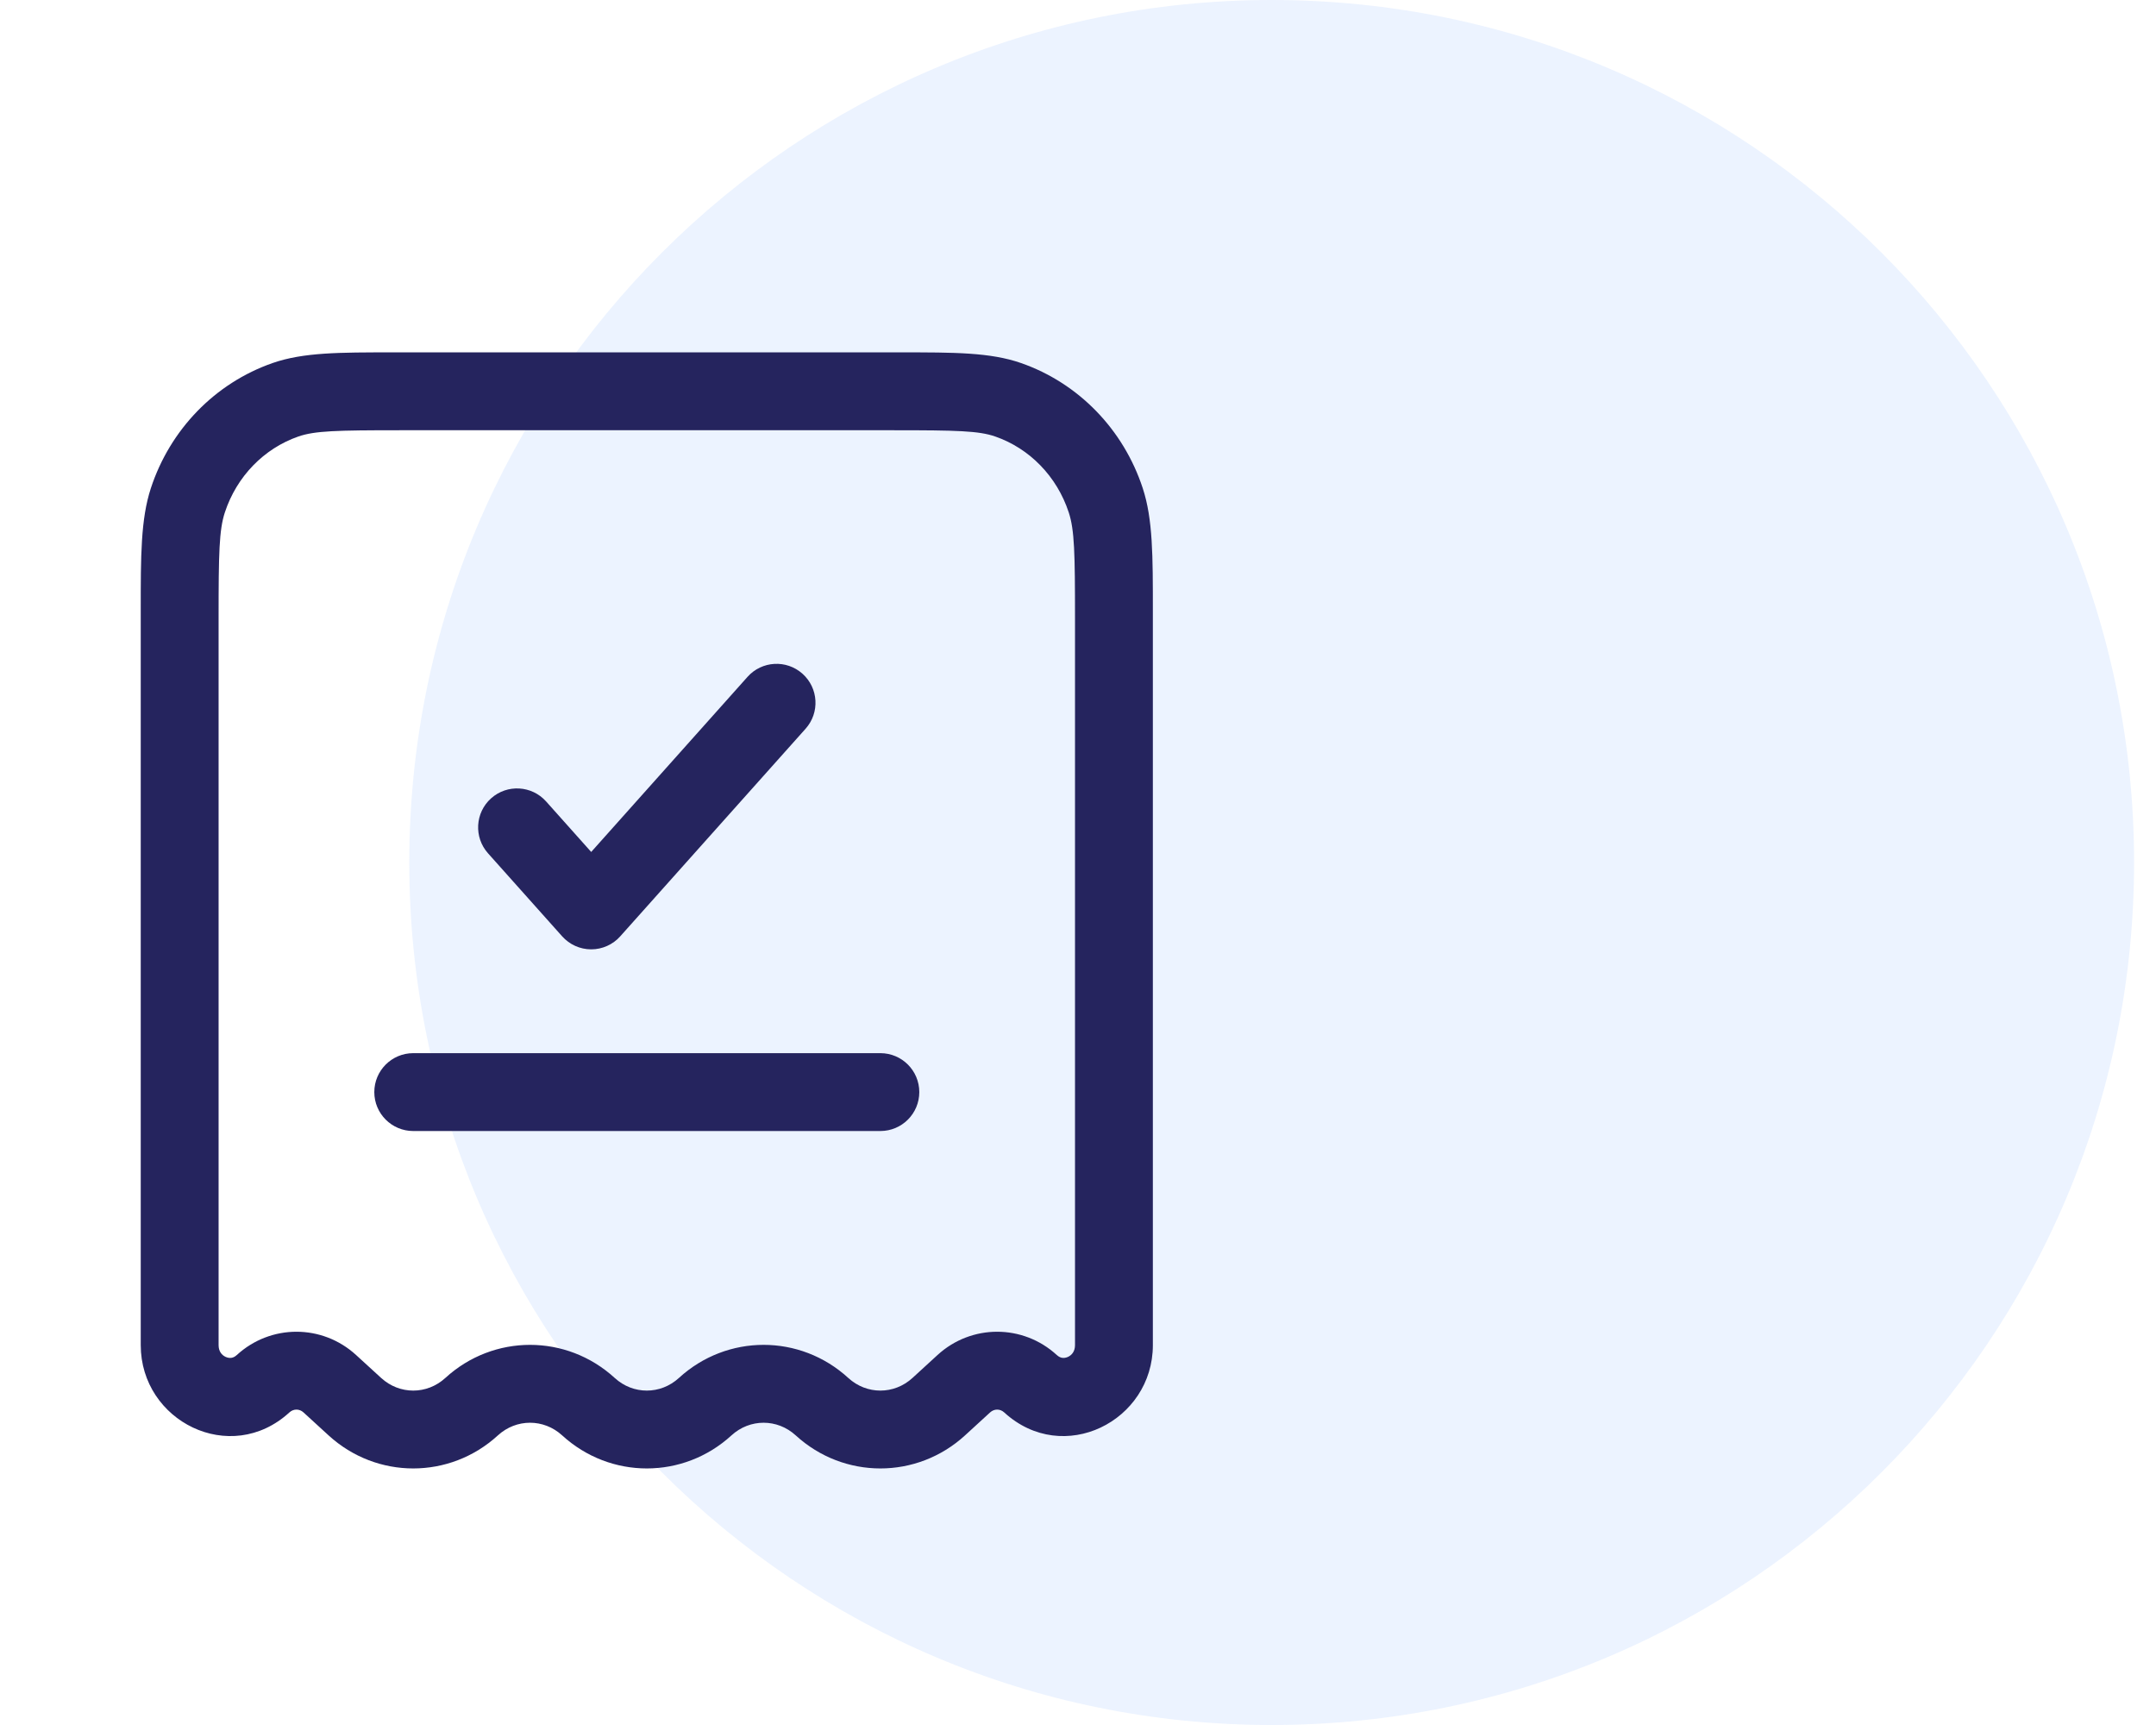
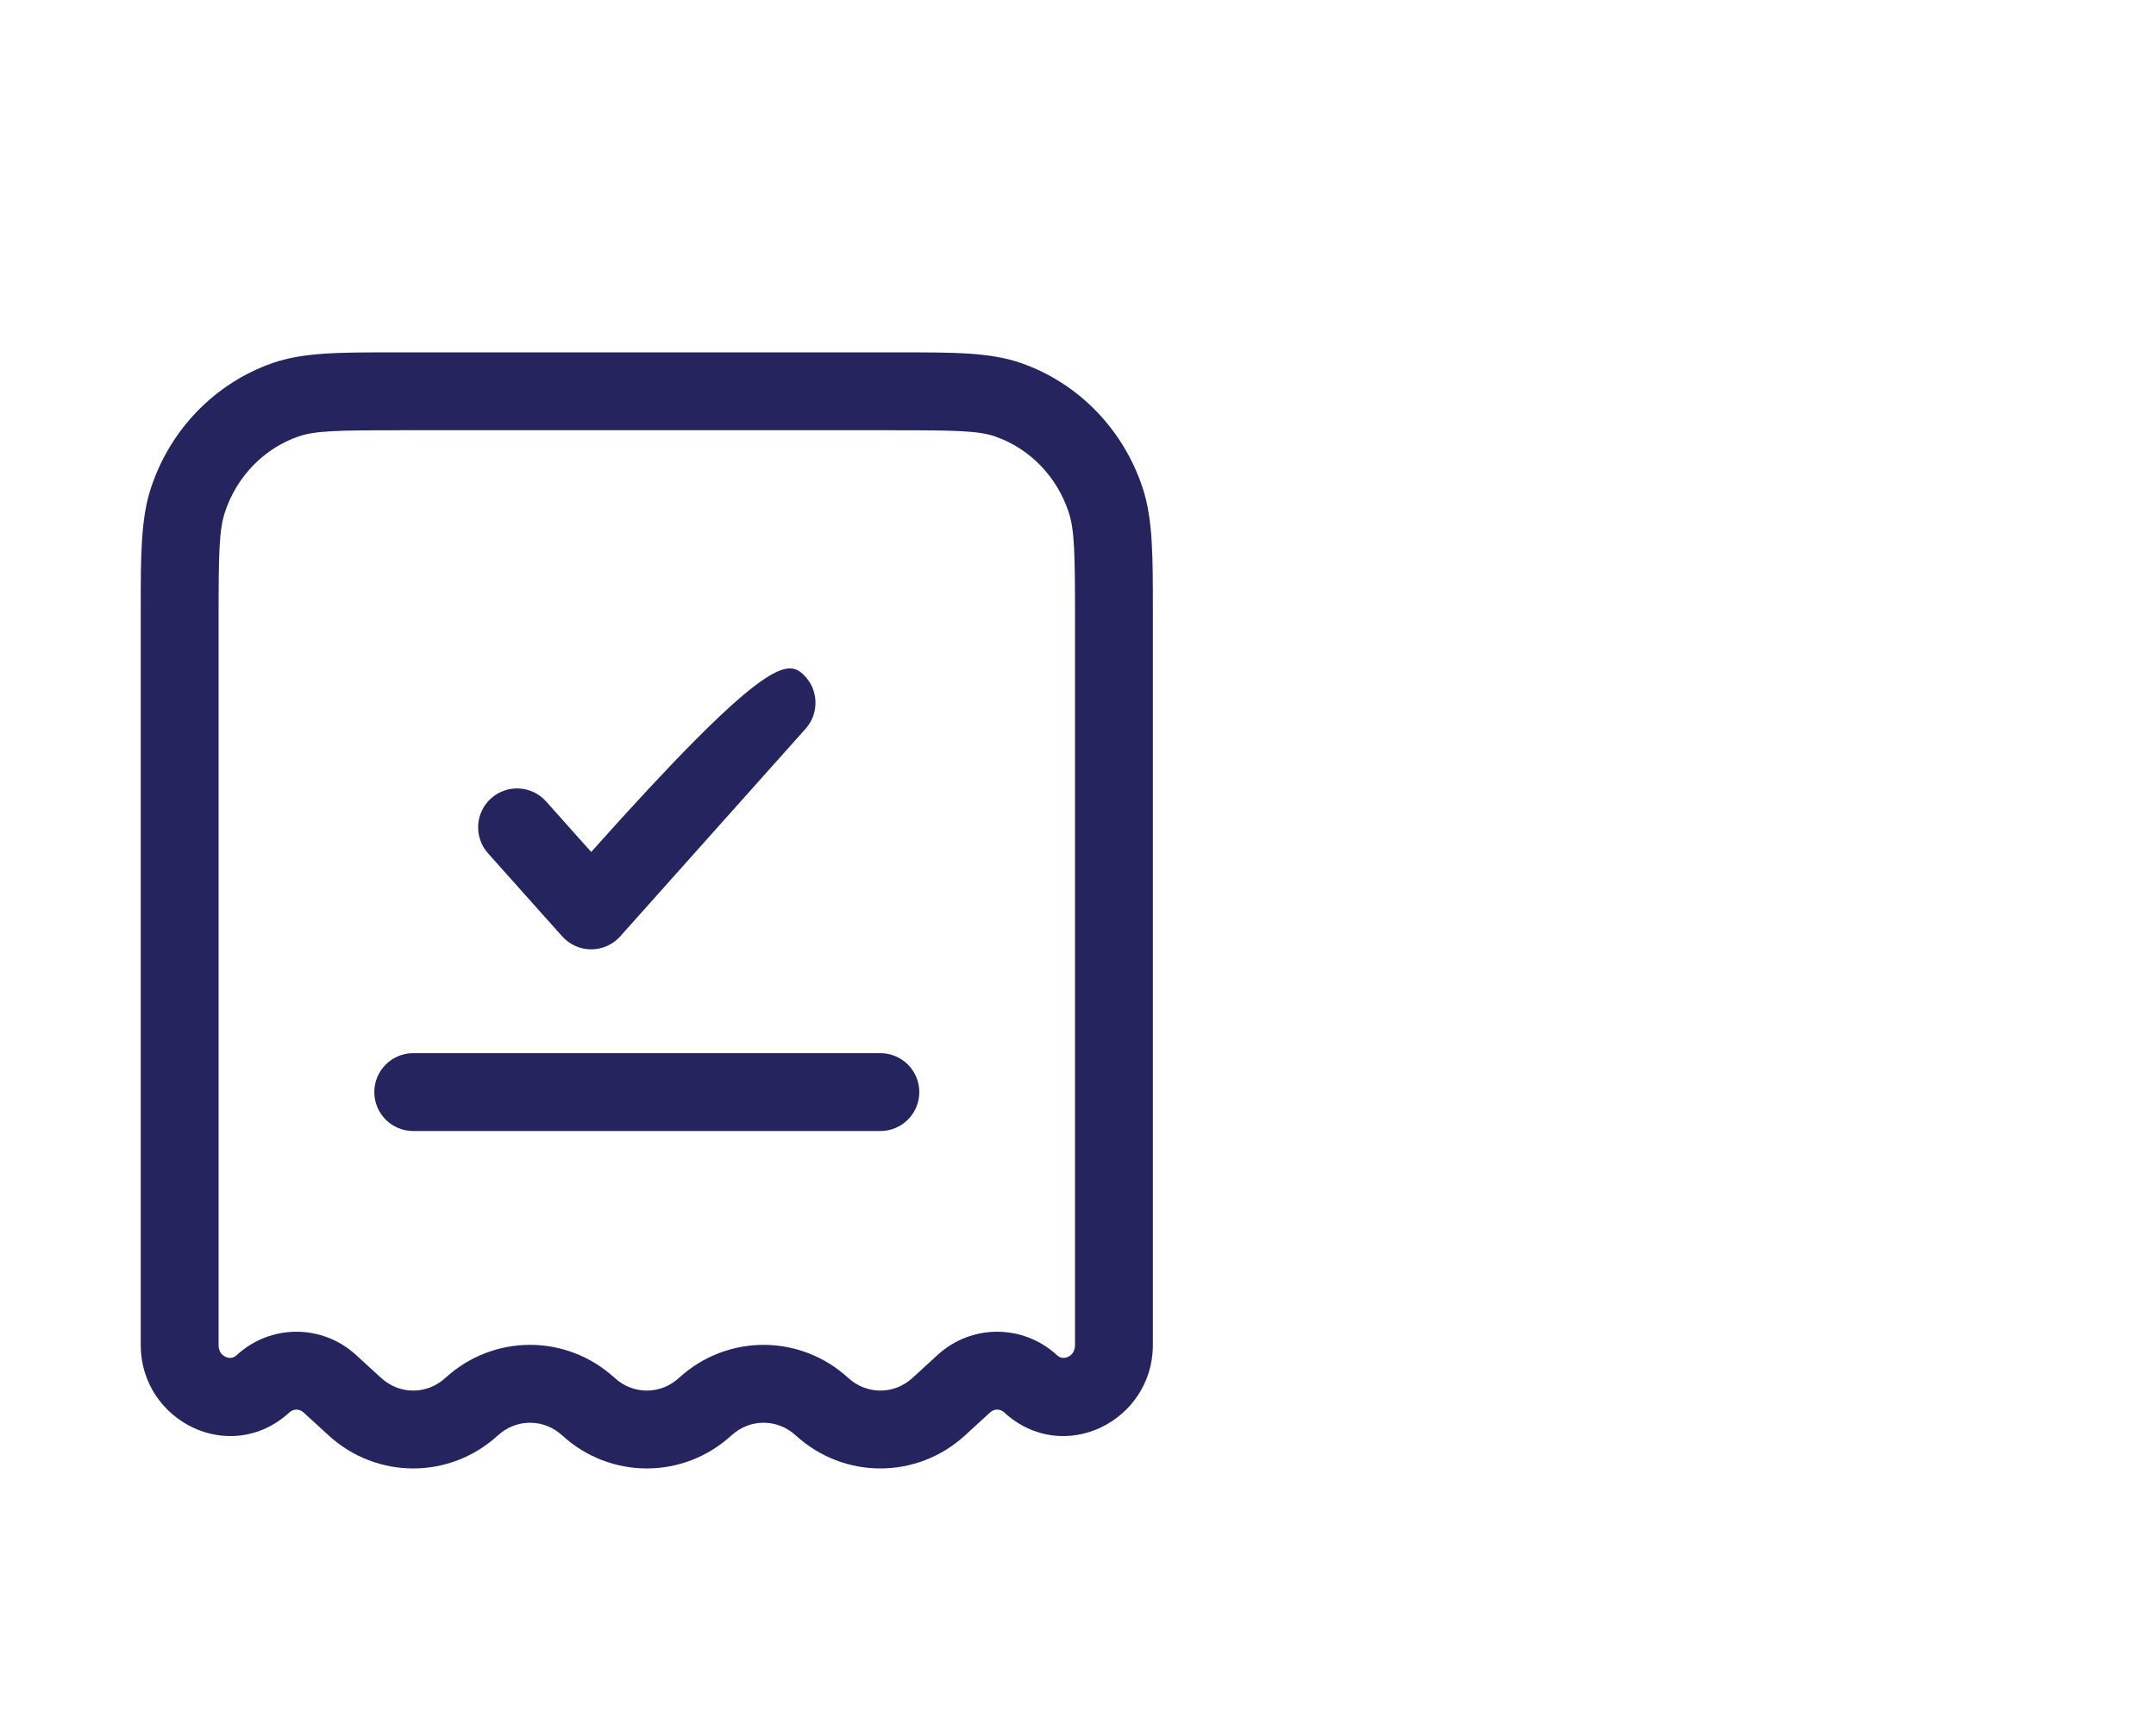
<svg xmlns="http://www.w3.org/2000/svg" width="90" height="72" viewBox="0 0 90 72" fill="none">
-   <path d="M53.085 72C72.967 72 89.085 55.882 89.085 36C89.085 16.118 72.967 0 53.085 0C33.203 0 17.085 16.118 17.085 36C17.085 55.882 33.203 72 53.085 72Z" fill="#CFE0FF" fill-opacity="0.38" />
-   <path fill-rule="evenodd" clip-rule="evenodd" d="M16.381 14.708C16.485 14.708 16.59 14.708 16.698 14.708H37.303C37.41 14.708 37.516 14.708 37.62 14.708C39.823 14.707 41.339 14.707 42.615 15.151C45.027 15.99 46.899 17.93 47.702 20.375L46.158 20.882L47.702 20.375C48.127 21.669 48.126 23.207 48.125 25.491C48.125 25.593 48.125 25.696 48.125 25.802V56.144C48.125 59.319 44.383 61.209 41.919 58.953C41.747 58.796 41.504 58.796 41.331 58.953L40.285 59.911C38.274 61.752 35.227 61.752 33.216 59.911C32.447 59.208 31.304 59.208 30.535 59.911C28.524 61.752 25.477 61.752 23.466 59.911C22.697 59.208 21.554 59.208 20.785 59.911C18.774 61.752 15.727 61.752 13.716 59.911L12.669 58.953C12.497 58.796 12.254 58.796 12.081 58.953C9.617 61.209 5.875 59.319 5.875 56.144V25.802C5.875 25.696 5.875 25.593 5.875 25.491C5.874 23.207 5.874 21.669 6.298 20.375C7.101 17.93 8.973 15.99 11.385 15.151C12.662 14.707 14.178 14.707 16.381 14.708ZM16.698 17.958C14.052 17.958 13.141 17.981 12.453 18.22C11.024 18.717 9.882 19.881 9.386 21.389C9.146 22.122 9.125 23.089 9.125 25.802V56.144C9.125 56.402 9.255 56.56 9.418 56.635C9.503 56.674 9.586 56.684 9.655 56.675C9.716 56.667 9.795 56.641 9.887 56.556C11.302 55.262 13.449 55.262 14.863 56.556L15.91 57.514C16.679 58.218 17.822 58.218 18.591 57.514C20.602 55.673 23.649 55.673 25.66 57.514C26.429 58.218 27.572 58.218 28.341 57.514C30.352 55.673 33.399 55.673 35.41 57.514C36.179 58.218 37.322 58.218 38.091 57.514L39.137 56.556C40.551 55.262 42.699 55.262 44.113 56.556C44.206 56.641 44.285 56.667 44.345 56.675C44.415 56.684 44.498 56.674 44.582 56.635C44.745 56.56 44.875 56.402 44.875 56.144V25.802C44.875 23.089 44.855 22.122 44.614 21.389C44.119 19.881 42.976 18.717 41.547 18.22C40.86 17.981 39.948 17.958 37.303 17.958H16.698ZM33.499 28.121C34.169 28.719 34.227 29.746 33.629 30.416L25.891 39.082C25.583 39.427 25.142 39.625 24.679 39.625C24.216 39.625 23.775 39.427 23.467 39.082L20.371 35.615C19.774 34.946 19.832 33.919 20.501 33.321C21.171 32.723 22.198 32.782 22.796 33.451L24.679 35.56L31.205 28.251C31.802 27.581 32.83 27.523 33.499 28.121ZM15.625 45.583C15.625 44.686 16.353 43.958 17.25 43.958H36.75C37.648 43.958 38.375 44.686 38.375 45.583C38.375 46.481 37.648 47.208 36.75 47.208H17.25C16.353 47.208 15.625 46.481 15.625 45.583Z" fill="#25245E" />
+   <path fill-rule="evenodd" clip-rule="evenodd" d="M16.381 14.708C16.485 14.708 16.59 14.708 16.698 14.708H37.303C37.41 14.708 37.516 14.708 37.62 14.708C39.823 14.707 41.339 14.707 42.615 15.151C45.027 15.99 46.899 17.93 47.702 20.375L46.158 20.882L47.702 20.375C48.127 21.669 48.126 23.207 48.125 25.491C48.125 25.593 48.125 25.696 48.125 25.802V56.144C48.125 59.319 44.383 61.209 41.919 58.953C41.747 58.796 41.504 58.796 41.331 58.953L40.285 59.911C38.274 61.752 35.227 61.752 33.216 59.911C32.447 59.208 31.304 59.208 30.535 59.911C28.524 61.752 25.477 61.752 23.466 59.911C22.697 59.208 21.554 59.208 20.785 59.911C18.774 61.752 15.727 61.752 13.716 59.911L12.669 58.953C12.497 58.796 12.254 58.796 12.081 58.953C9.617 61.209 5.875 59.319 5.875 56.144V25.802C5.875 25.696 5.875 25.593 5.875 25.491C5.874 23.207 5.874 21.669 6.298 20.375C7.101 17.93 8.973 15.99 11.385 15.151C12.662 14.707 14.178 14.707 16.381 14.708ZM16.698 17.958C14.052 17.958 13.141 17.981 12.453 18.22C11.024 18.717 9.882 19.881 9.386 21.389C9.146 22.122 9.125 23.089 9.125 25.802V56.144C9.125 56.402 9.255 56.56 9.418 56.635C9.503 56.674 9.586 56.684 9.655 56.675C9.716 56.667 9.795 56.641 9.887 56.556C11.302 55.262 13.449 55.262 14.863 56.556L15.91 57.514C16.679 58.218 17.822 58.218 18.591 57.514C20.602 55.673 23.649 55.673 25.66 57.514C26.429 58.218 27.572 58.218 28.341 57.514C30.352 55.673 33.399 55.673 35.41 57.514C36.179 58.218 37.322 58.218 38.091 57.514L39.137 56.556C40.551 55.262 42.699 55.262 44.113 56.556C44.206 56.641 44.285 56.667 44.345 56.675C44.415 56.684 44.498 56.674 44.582 56.635C44.745 56.56 44.875 56.402 44.875 56.144V25.802C44.875 23.089 44.855 22.122 44.614 21.389C44.119 19.881 42.976 18.717 41.547 18.22C40.86 17.981 39.948 17.958 37.303 17.958H16.698ZM33.499 28.121C34.169 28.719 34.227 29.746 33.629 30.416L25.891 39.082C25.583 39.427 25.142 39.625 24.679 39.625C24.216 39.625 23.775 39.427 23.467 39.082L20.371 35.615C19.774 34.946 19.832 33.919 20.501 33.321C21.171 32.723 22.198 32.782 22.796 33.451L24.679 35.56C31.802 27.581 32.83 27.523 33.499 28.121ZM15.625 45.583C15.625 44.686 16.353 43.958 17.25 43.958H36.75C37.648 43.958 38.375 44.686 38.375 45.583C38.375 46.481 37.648 47.208 36.75 47.208H17.25C16.353 47.208 15.625 46.481 15.625 45.583Z" fill="#25245E" />
</svg>